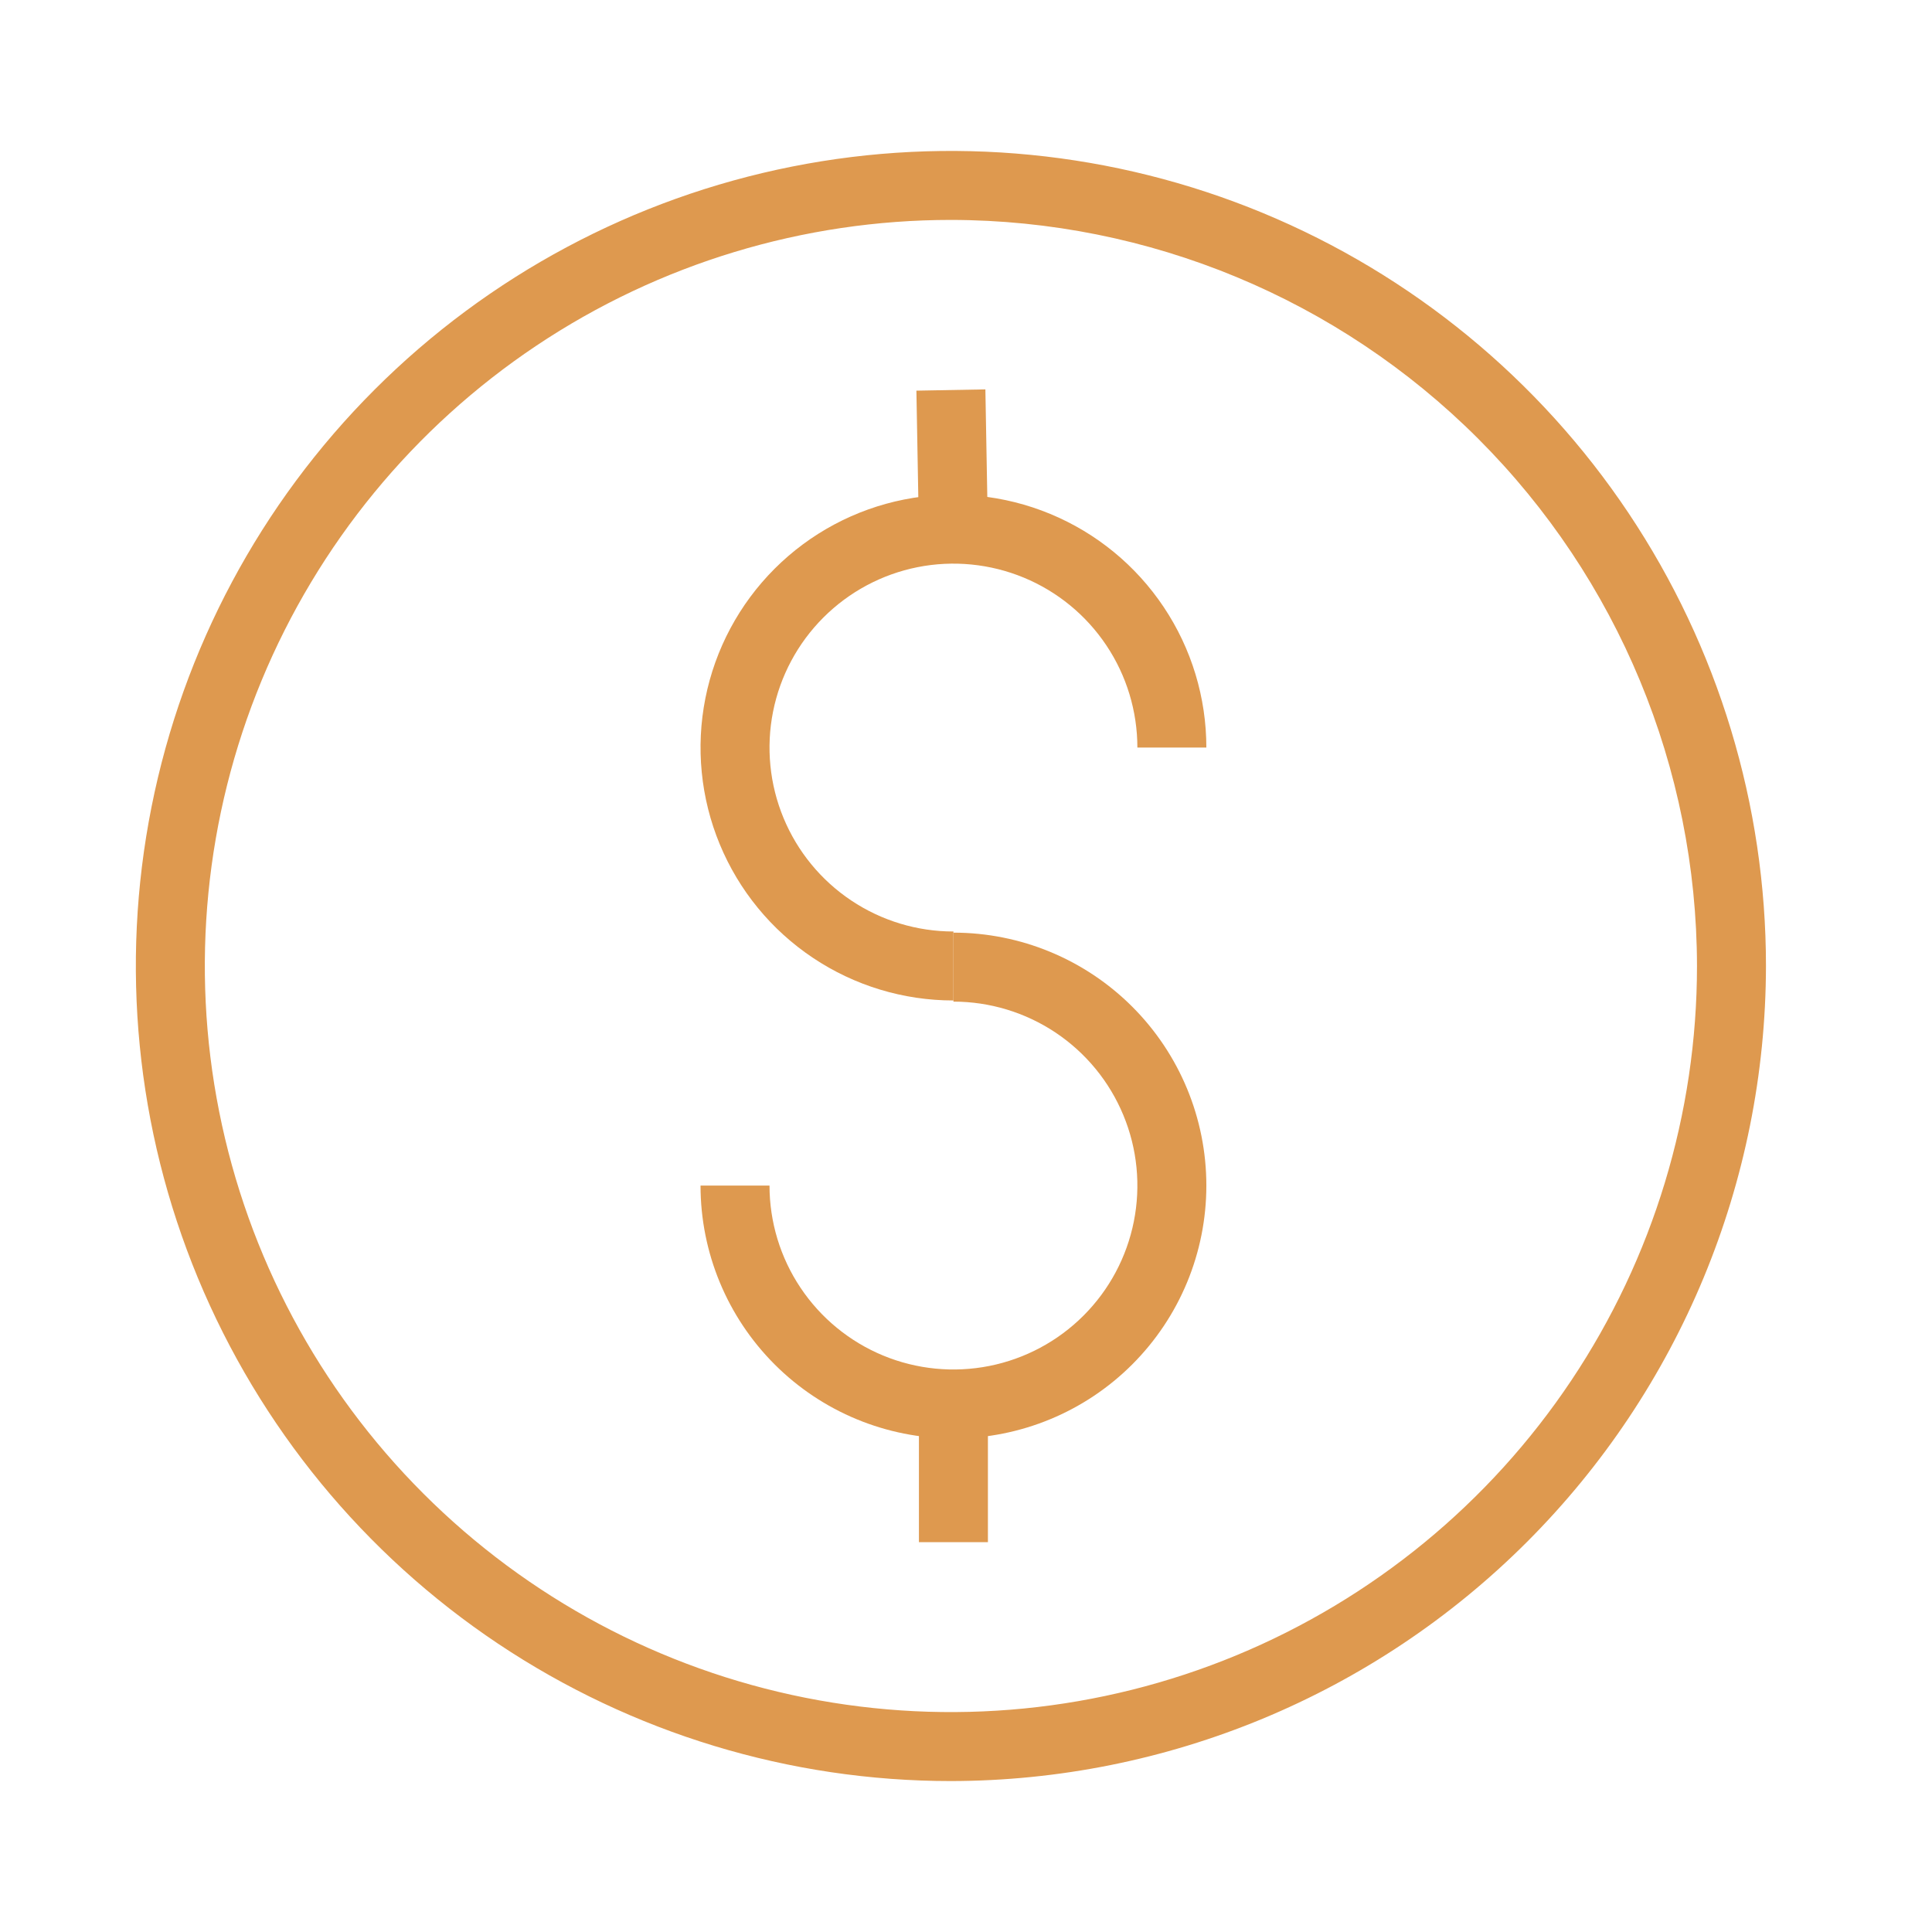
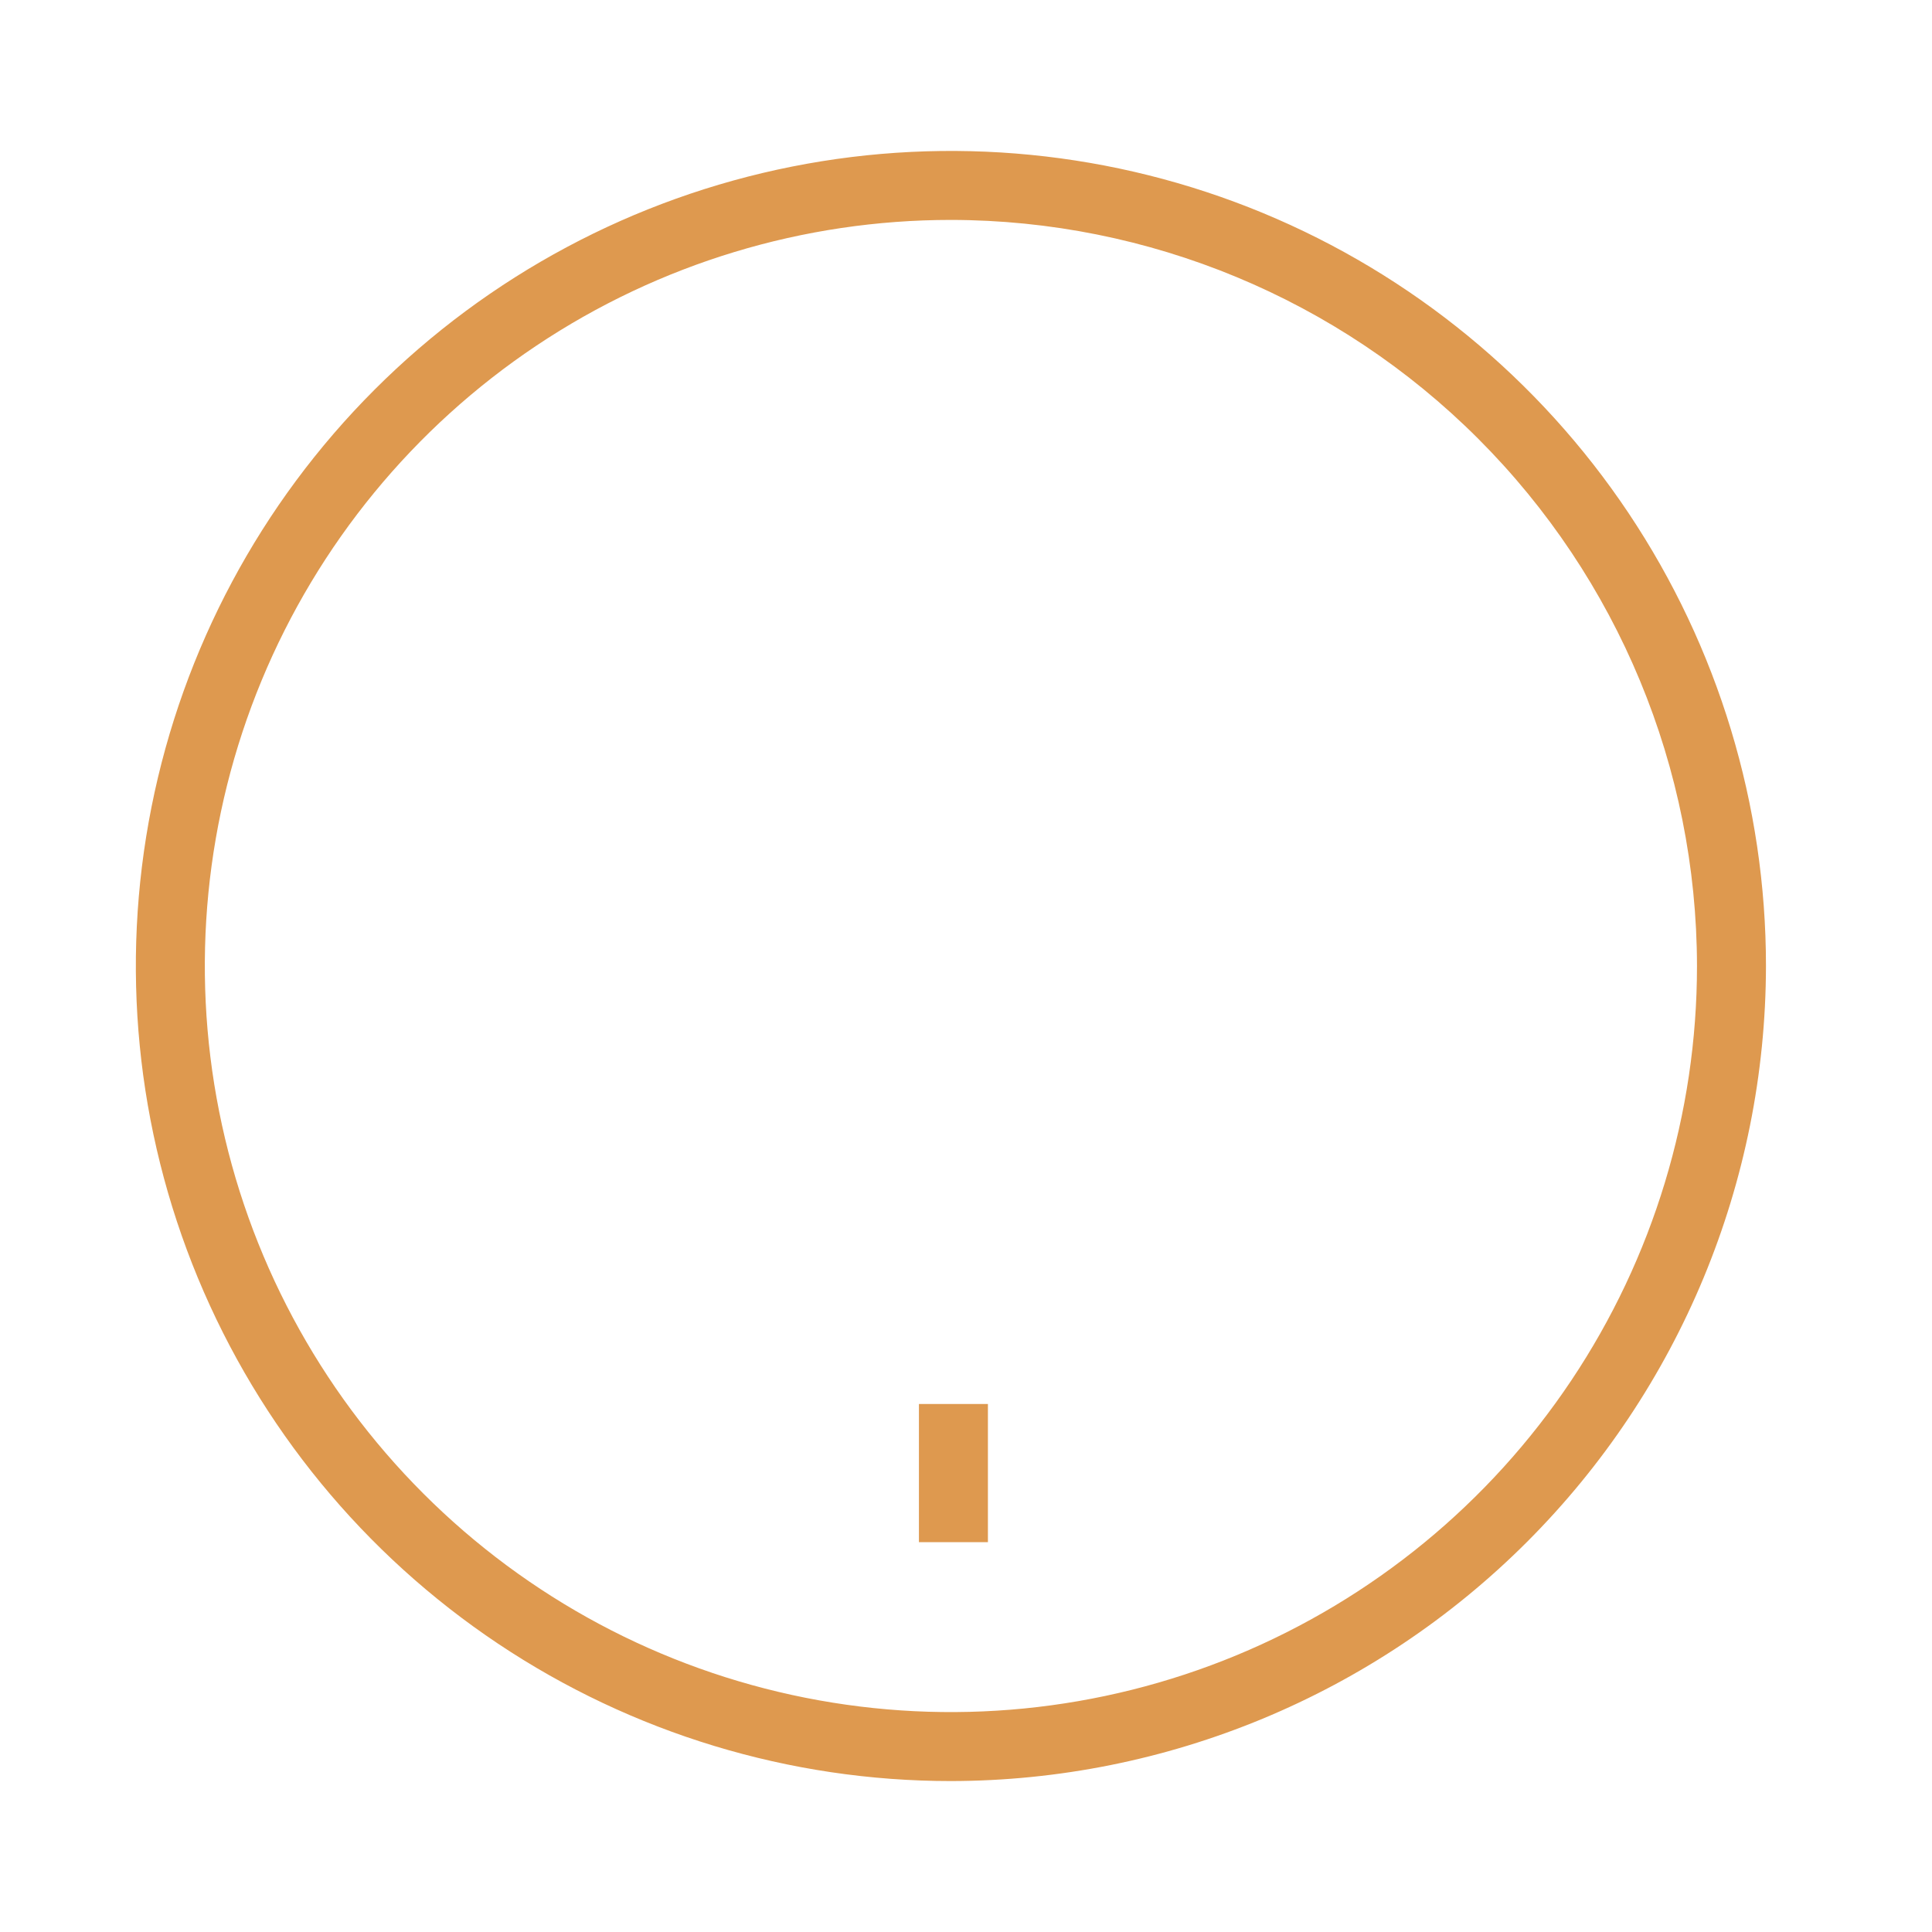
<svg xmlns="http://www.w3.org/2000/svg" width="64" height="64" viewBox="0 0 64 64" fill="none">
  <path d="M31.5 59C26.16 59 20.94 57.416 16.5 54.45C12.059 51.483 8.599 47.266 6.555 42.333C4.512 37.399 3.977 31.97 5.019 26.733C6.061 21.495 8.632 16.684 12.408 12.908C16.184 9.132 20.995 6.561 26.233 5.519C31.47 4.477 36.899 5.012 41.833 7.055C46.766 9.099 50.983 12.559 53.95 17C56.916 21.44 58.5 26.66 58.5 32C58.49 39.158 55.642 46.02 50.581 51.081C45.52 56.142 38.658 58.99 31.5 59ZM31.5 7.285C26.612 7.285 21.833 8.734 17.769 11.45C13.705 14.166 10.537 18.026 8.666 22.542C6.796 27.058 6.306 32.027 7.26 36.822C8.213 41.616 10.567 46.02 14.024 49.476C17.48 52.933 21.884 55.287 26.678 56.24C31.473 57.194 36.442 56.704 40.958 54.834C45.474 52.963 49.334 49.795 52.05 45.731C54.766 41.667 56.215 36.888 56.215 32C56.207 25.448 53.6 19.166 48.967 14.533C44.334 9.899 38.052 7.293 31.5 7.285Z" fill="#DE994F" />
-   <path d="M31.584 33.142C29.927 33.142 28.307 32.651 26.93 31.73C25.552 30.81 24.478 29.501 23.844 27.97C23.21 26.439 23.044 24.755 23.367 23.13C23.69 21.505 24.488 20.012 25.66 18.84C26.832 17.668 28.324 16.87 29.95 16.547C31.575 16.224 33.259 16.39 34.79 17.024C36.321 17.658 37.63 18.732 38.55 20.11C39.471 21.487 39.962 23.107 39.962 24.764H37.677C37.677 23.559 37.32 22.381 36.65 21.379C35.981 20.377 35.029 19.596 33.916 19.135C32.802 18.674 31.577 18.553 30.395 18.788C29.213 19.023 28.128 19.604 27.276 20.456C26.424 21.308 25.843 22.394 25.608 23.576C25.373 24.758 25.494 25.983 25.955 27.096C26.416 28.209 27.197 29.161 28.199 29.83C29.201 30.5 30.379 30.857 31.584 30.857V33.142Z" fill="#DE994F" />
-   <path d="M30.357 12.941L32.642 12.899L32.724 17.477L30.439 17.518L30.357 12.941ZM31.584 47.651C29.362 47.651 27.231 46.769 25.66 45.197C24.089 43.626 23.206 41.495 23.206 39.273H25.491C25.491 40.478 25.848 41.657 26.518 42.658C27.187 43.66 28.139 44.441 29.252 44.903C30.366 45.364 31.591 45.484 32.773 45.249C33.955 45.014 35.04 44.434 35.892 43.582C36.745 42.73 37.325 41.644 37.56 40.462C37.795 39.28 37.675 38.055 37.213 36.942C36.752 35.828 35.971 34.877 34.969 34.207C33.967 33.538 32.789 33.18 31.584 33.18V30.895C33.806 30.895 35.937 31.778 37.508 33.349C39.079 34.92 39.962 37.051 39.962 39.273C39.962 41.495 39.079 43.626 37.508 45.197C35.937 46.769 33.806 47.651 31.584 47.651Z" fill="#DE994F" />
  <path d="M30.441 46.509H32.726V51.086H30.441V46.509Z" fill="#DE994F" />
</svg>